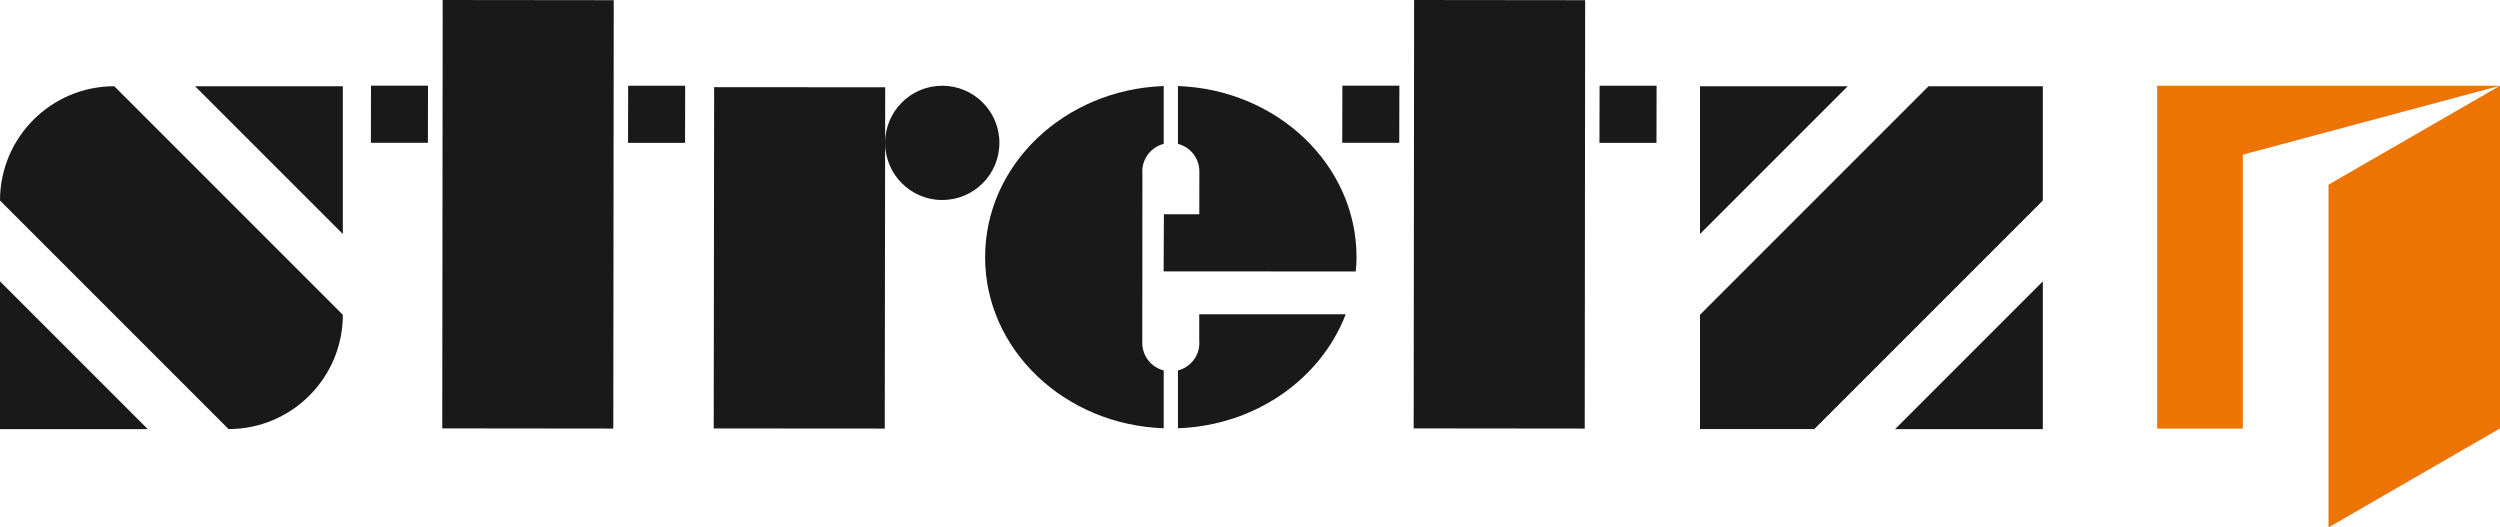
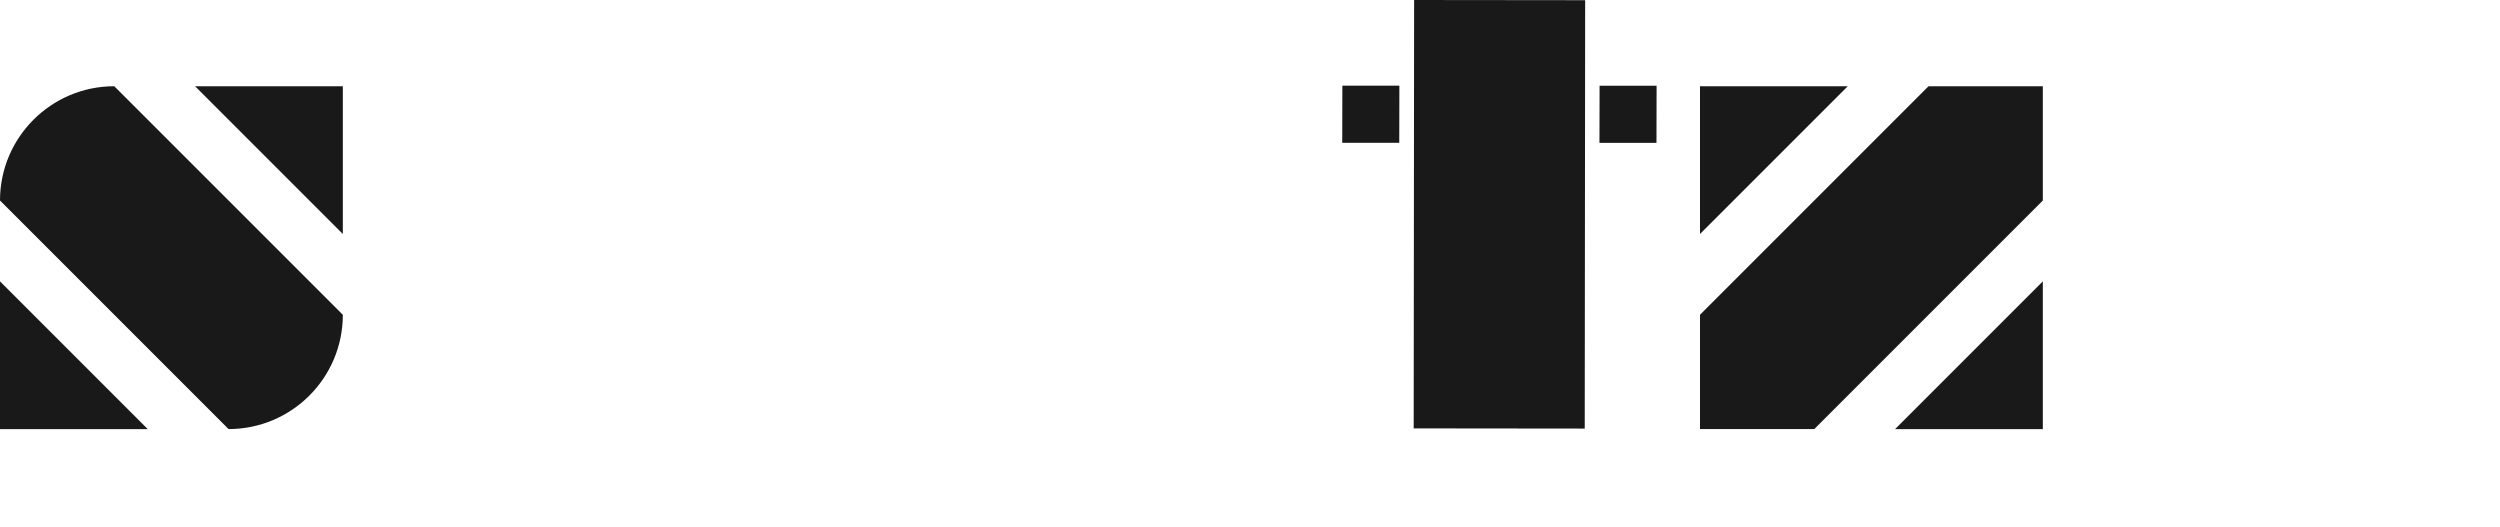
<svg xmlns="http://www.w3.org/2000/svg" id="Ebene_1" x="0px" y="0px" viewBox="0 0 4038.4 852" style="enable-background:new 0 0 4038.4 852;" xml:space="preserve">
  <style type="text/css">
	.st0{fill:#191919;}
	.st1{fill:#ED7403;}
</style>
  <g id="Ebene_1-2">
-     <path class="st0" d="M1014.7,138.5h92.1l-0.2,92.3h-92.1L1014.7,138.5z M599.1,230.7h92.1l0.2-92.3h-92.1L599.1,230.7z M715.1,0   l276.3,0.3l-0.7,692L714.4,692L715.1,0z" />
    <path class="st0" d="M2583.9,138.5h92.1l-0.2,92.3h-92.1L2583.9,138.5z M2168.2,230.7h92.1l0.2-92.3h-92.1L2168.2,230.7z M2284.3,0   l276.3,0.3l-0.7,692l-276.3-0.3L2284.3,0z" />
    <path class="st0" d="M3061.2,693.2h238.7V454.5L3061.2,693.2z M2984.8,139.3h-238.7V378L2984.8,139.3z M3299.9,323.9V139.3h-184.6   l-369.2,369.2v184.6h184.6L3299.9,323.9z" />
-     <path class="st1" d="M3761.4,298.3V852L4038,692.3h0.4V138.5L3761.4,298.3z M3623,249.8l415.4-111.3h-553.8v553.8H3623V249.8z" />
-     <path class="st0" d="M1429.2,692.3l0.7-551.3l-276.3-0.2l-0.7,551.3L1429.2,692.3z M1614.4,230.8c0-51-41.3-92.3-92.3-92.3   c-51,0-92.3,41.3-92.3,92.3s41.3,92.3,92.3,92.3c0,0,0,0,0,0C1573.1,323.1,1614.4,281.7,1614.4,230.8   C1614.4,230.8,1614.4,230.8,1614.4,230.8" />
-     <path class="st0" d="M1902.8,598.4v93.4c125.5-4.4,231-79.9,271-184.1h-236.6v43.7c0,0.9,0.2,1.7,0.2,2.5   C1937.5,574.9,1923.2,593.2,1902.8,598.4 M1879.8,232.4V139c-160.3,5.6-288.5,127-288.5,276.4s128.2,270.8,288.5,276.4v-93.4   c-20.3-5.2-34.6-23.5-34.6-44.5c0,0,0-0.1,0-0.1l0,0l0.2-274.3c-0.1-0.9-0.2-1.7-0.2-2.5C1845.2,255.9,1859.4,237.6,1879.8,232.4    M2191.3,415.4c0-149.3-128.2-270.7-288.5-276.4v93.4c20.4,5.2,34.6,23.5,34.6,44.5c0,0,0,0.1,0,0.1l0,0l-0.1,69.1h-57.2l-0.4,92.3   l310.3,0.1C2190.8,430.9,2191.3,423.2,2191.3,415.4" />
    <path class="st0" d="M0,454.5v238.7h238.7L0,454.5z M184.6,139.3C82.7,139.3,0,222,0,323.9l369.2,369.2   c101.9,0,184.6-82.6,184.6-184.6L184.6,139.3z M553.8,378V139.3H315.1L553.8,378z" />
  </g>
</svg>